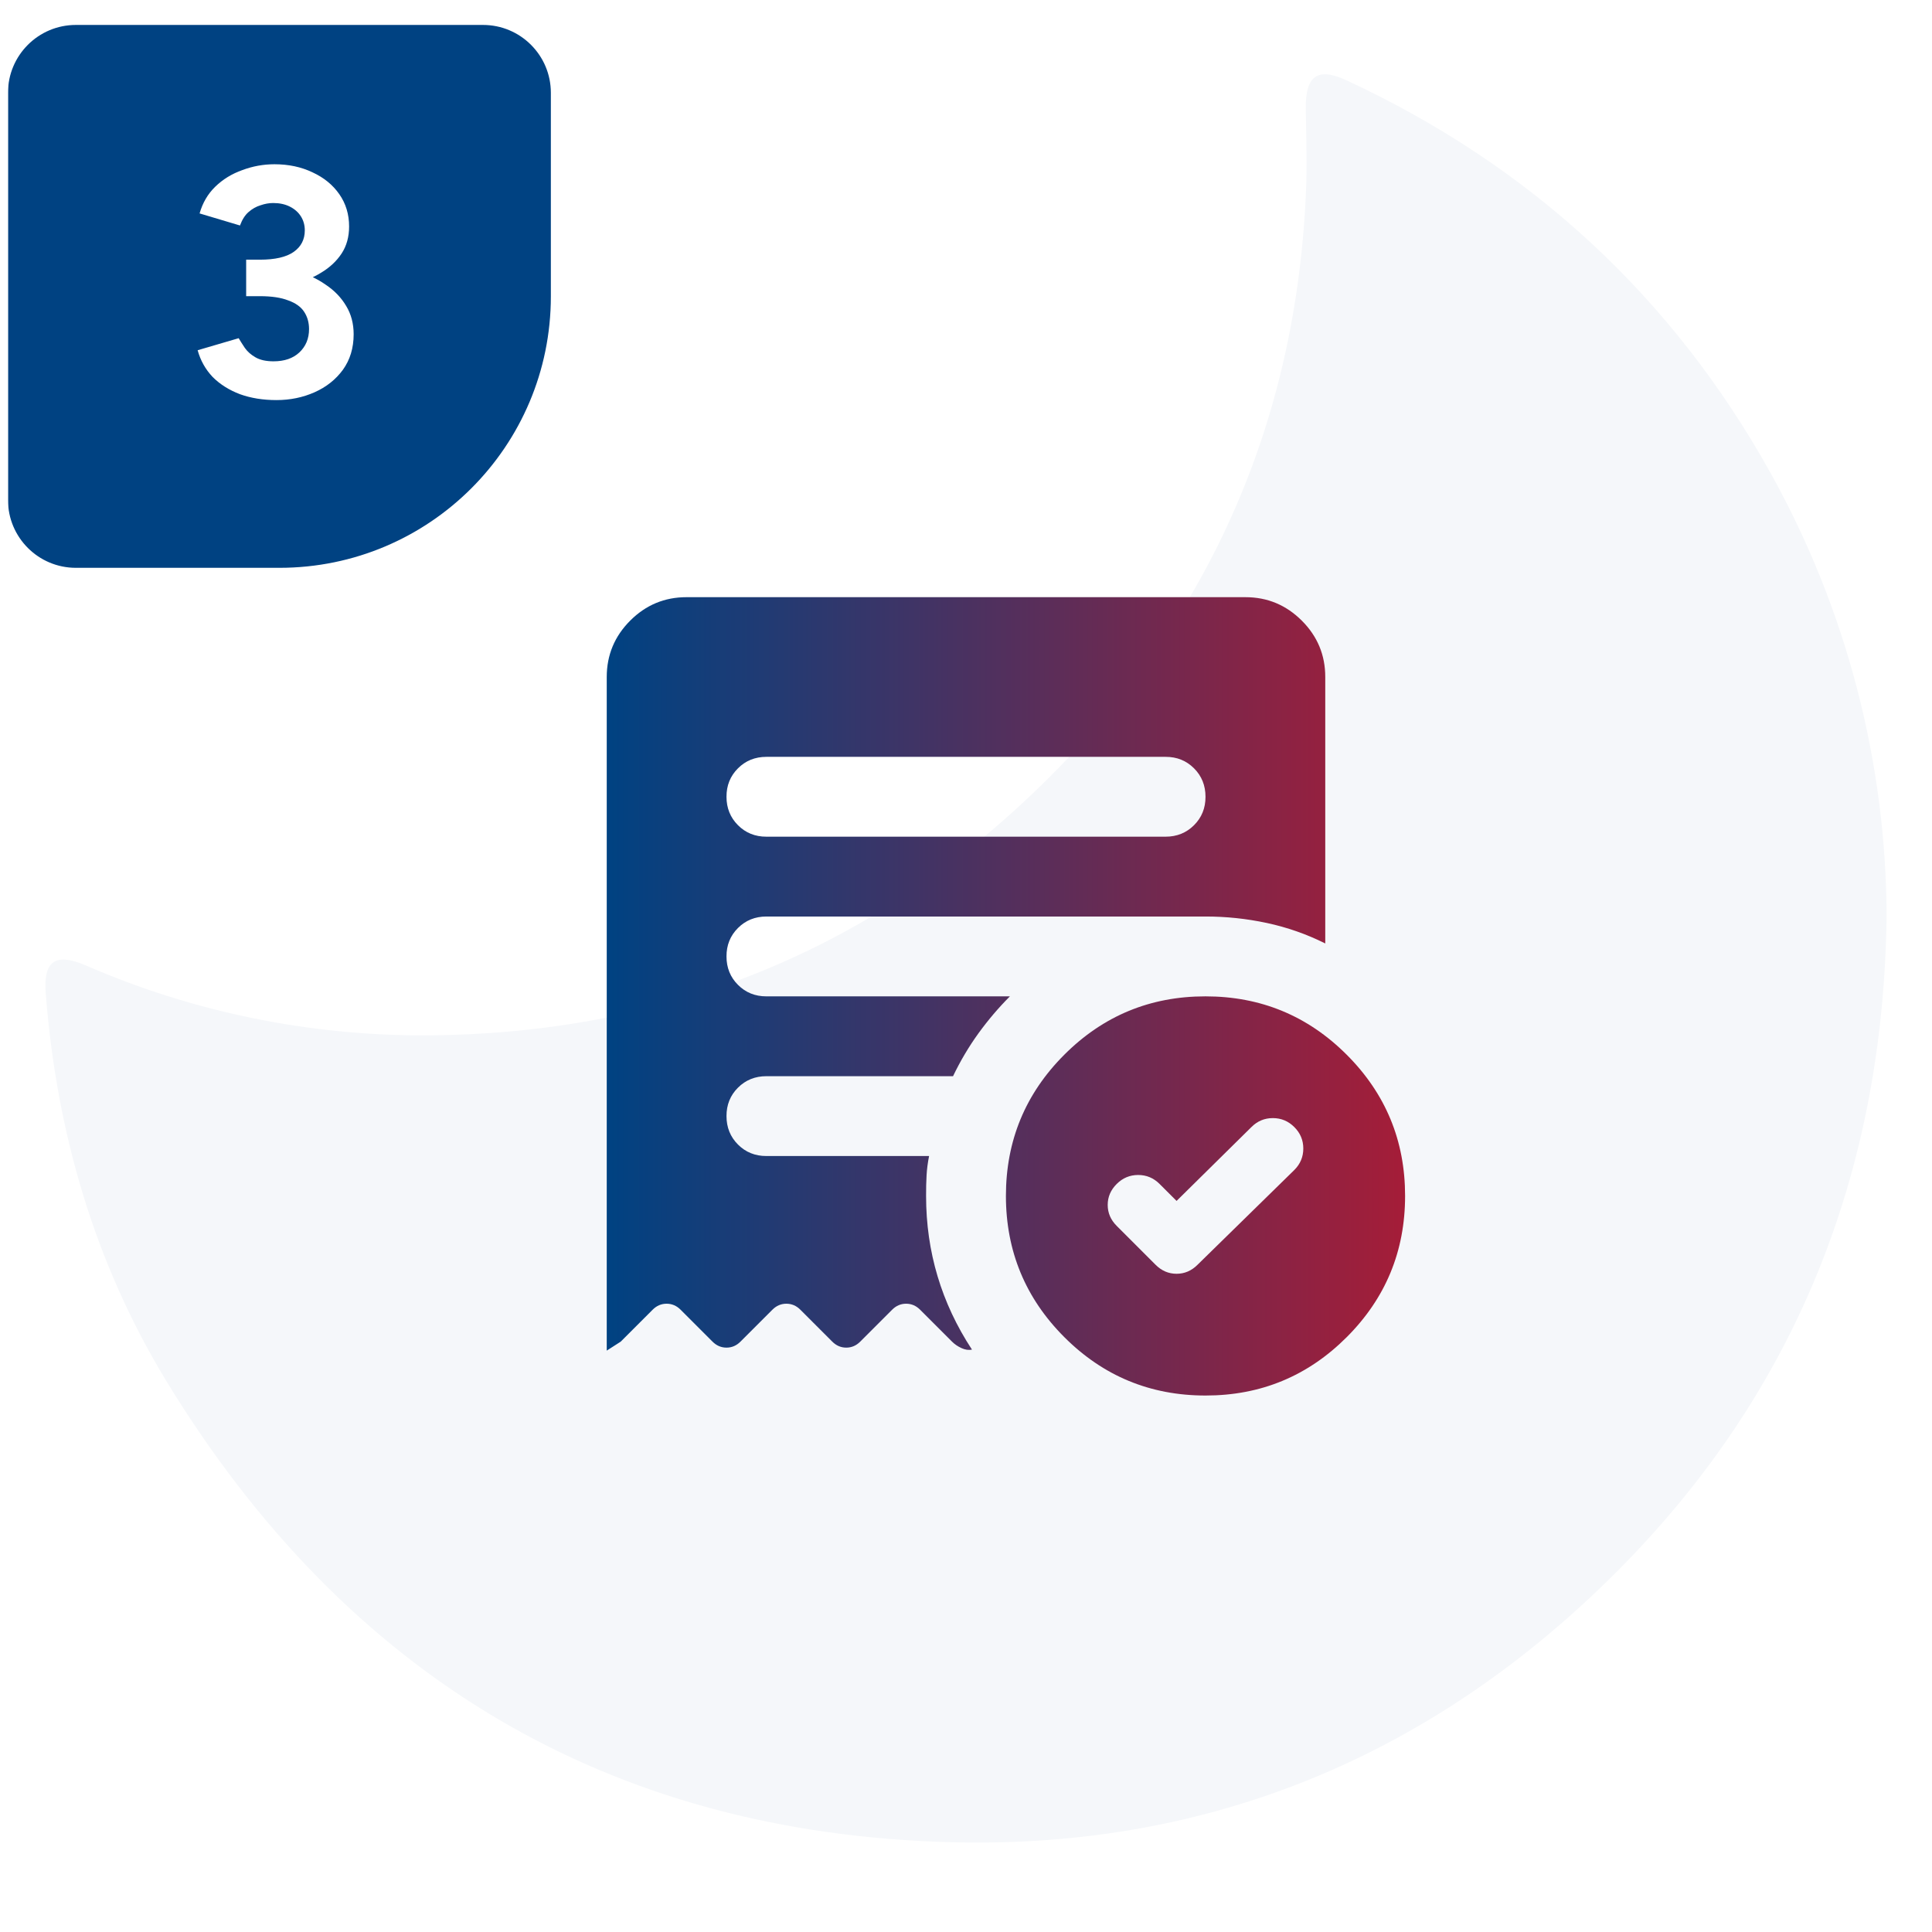
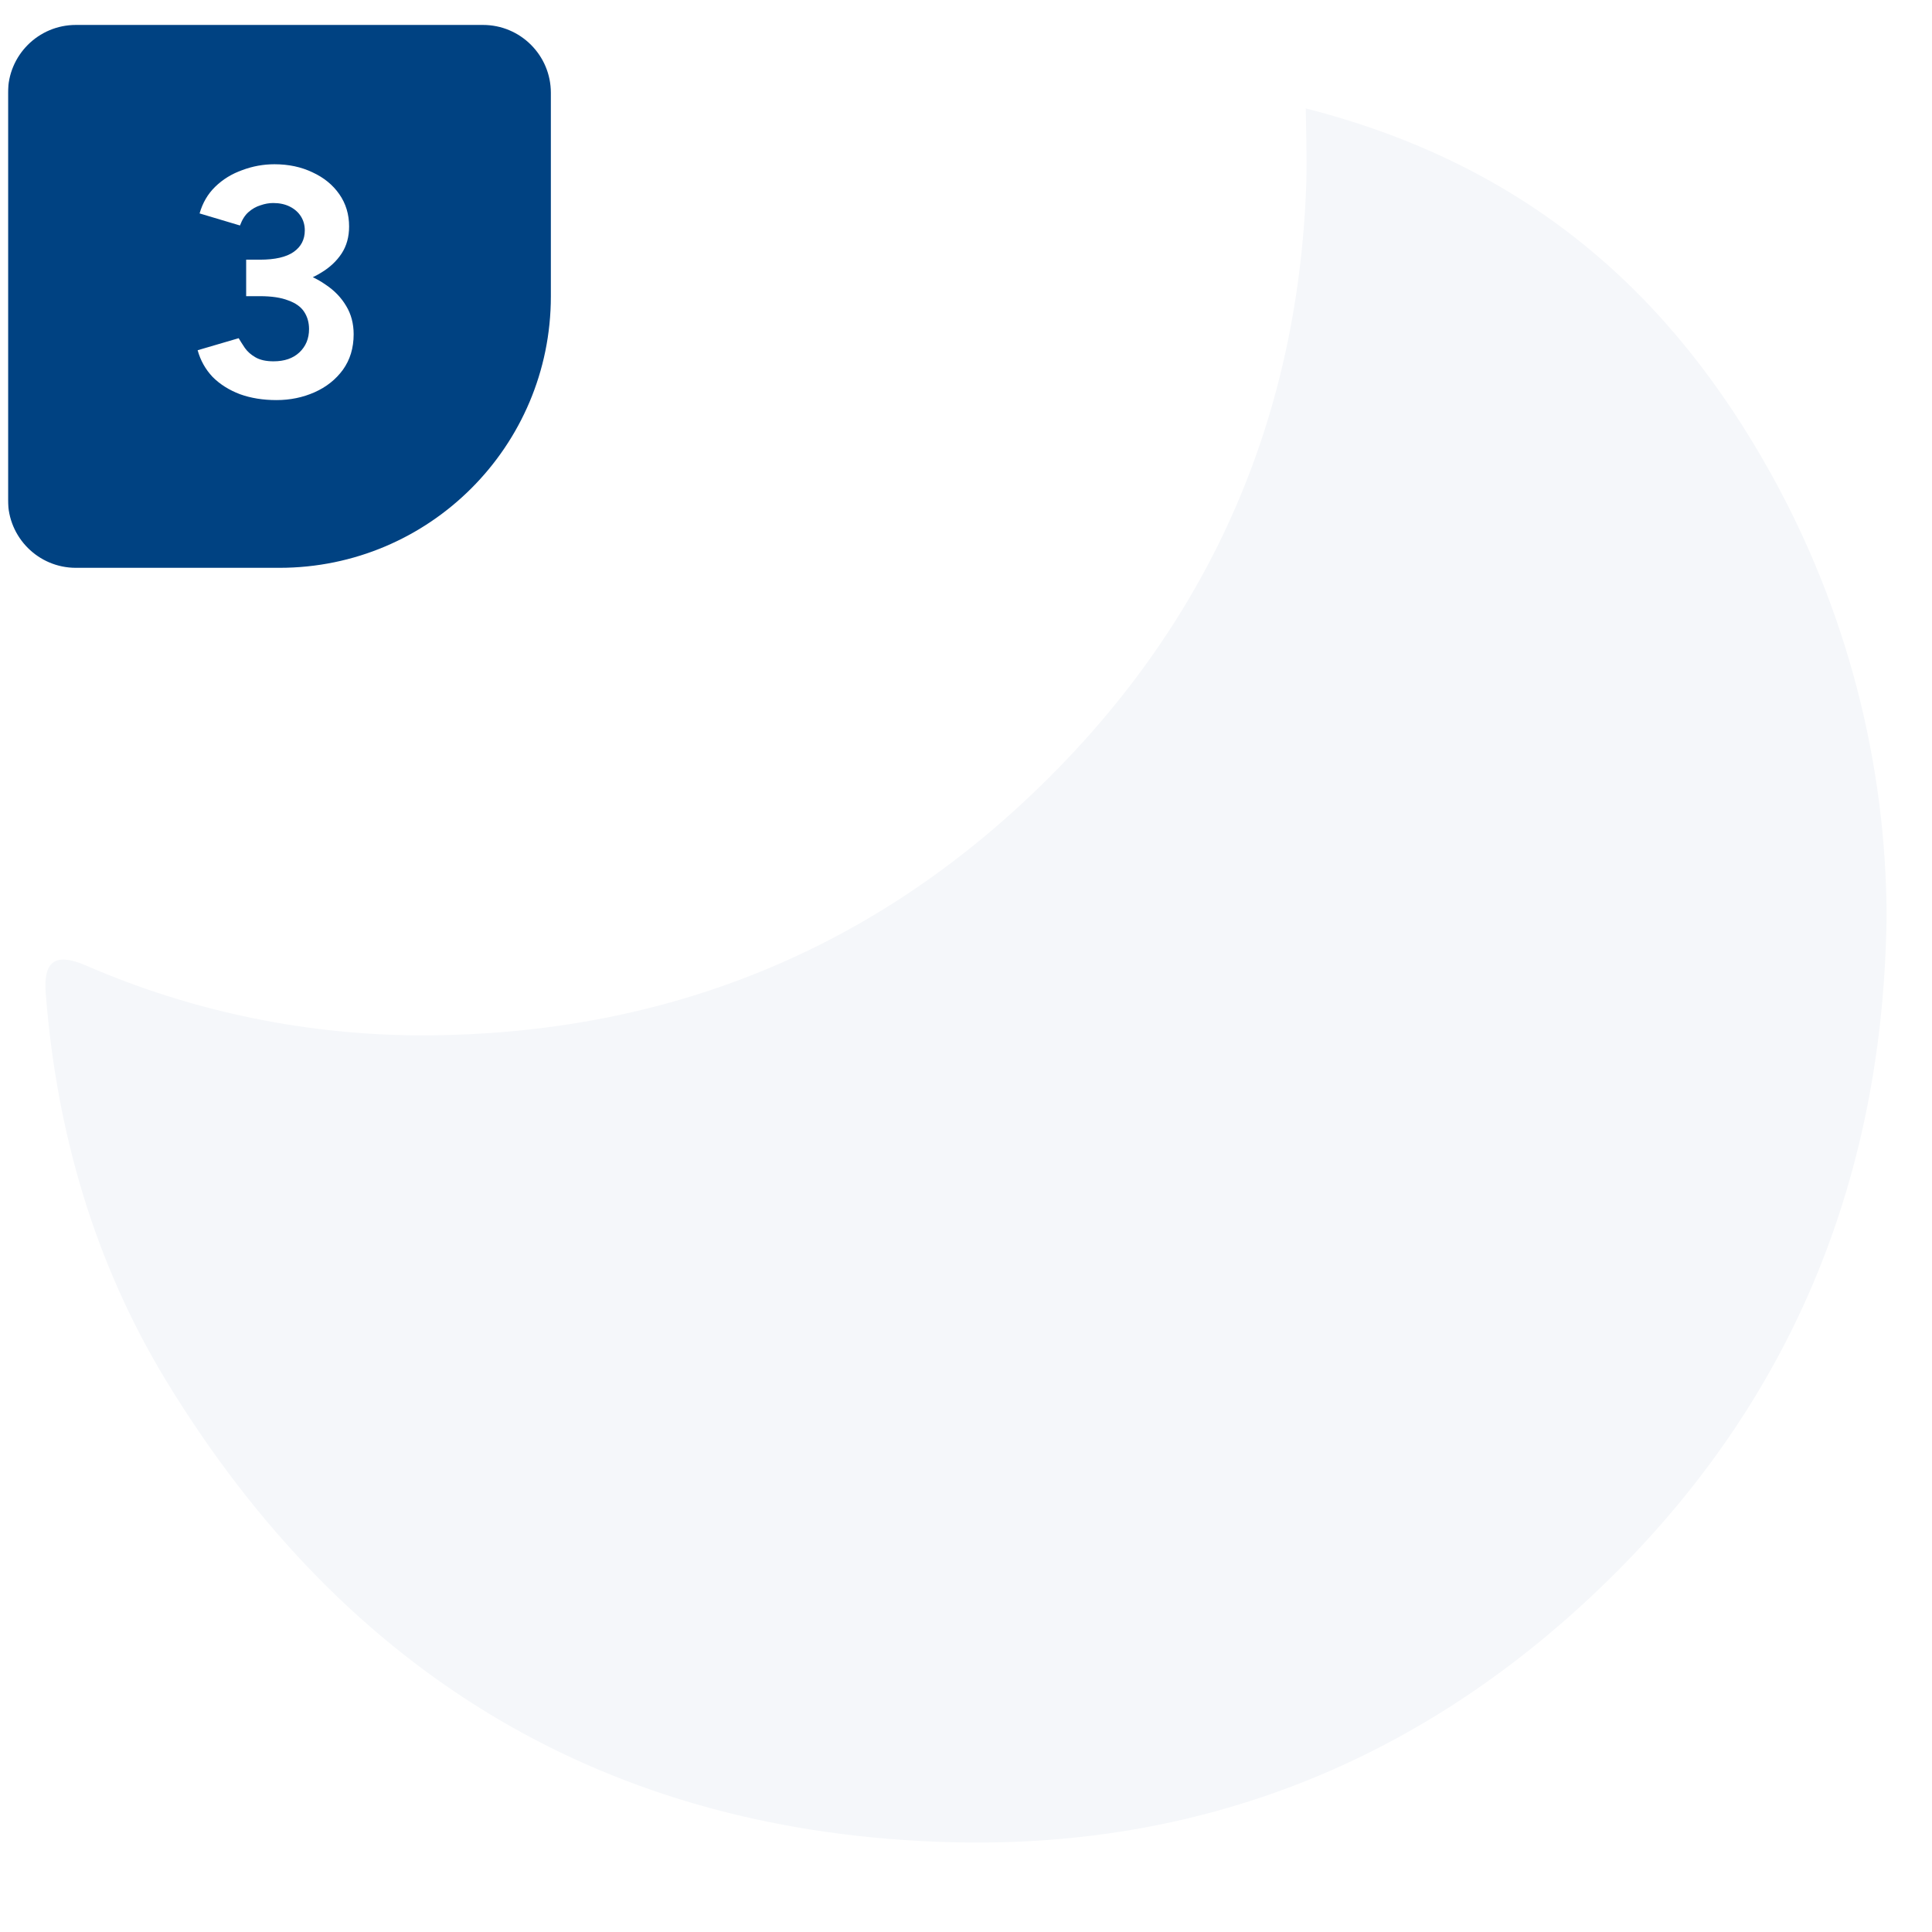
<svg xmlns="http://www.w3.org/2000/svg" width="121" height="121" viewBox="0 0 121 121" fill="none">
  <g clip-path="url(#clip0_993_7462)">
-     <path d="M118.156 57.417C117.945 73.448 112.461 87.159 101.351 98.339C89.914 109.847 75.898 115.8 59.586 115.378C38 114.815 21.641 104.878 10.437 86.526C5.914 79.097 3.547 70.917 2.867 62.245C2.703 60.183 3.453 59.644 5.375 60.464C12.101 63.394 19.367 64.87 26.727 64.847C41.141 64.753 53.797 59.925 64.344 50.011C75.195 39.816 81.078 27.206 81.781 12.276C81.875 10.448 81.805 8.62 81.781 6.792C81.758 4.73 82.531 4.19 84.336 5.034C95.844 10.378 104.75 18.581 110.914 29.667C115.625 38.151 118.133 47.691 118.156 57.417Z" fill="#F5F7FA" />
-     <path d="M73.688 75.213L72.625 74.151C72.25 73.776 71.802 73.588 71.282 73.588C70.763 73.588 70.314 73.776 69.938 74.151C69.562 74.526 69.375 74.963 69.375 75.463C69.375 75.963 69.562 76.401 69.938 76.776L72.375 79.213C72.75 79.588 73.188 79.776 73.688 79.776C74.188 79.776 74.625 79.588 75 79.213L81.062 73.276C81.438 72.901 81.625 72.453 81.625 71.931C81.625 71.409 81.438 70.962 81.062 70.588C80.688 70.213 80.239 70.026 79.718 70.026C79.196 70.026 78.748 70.213 78.375 70.588L73.688 75.213ZM73 52.401C73.708 52.401 74.302 52.161 74.782 51.681C75.263 51.201 75.502 50.608 75.5 49.901C75.5 49.193 75.26 48.598 74.78 48.118C74.3 47.638 73.707 47.399 73 47.401H48C47.292 47.401 46.697 47.641 46.218 48.121C45.737 48.601 45.498 49.194 45.5 49.901C45.5 50.609 45.74 51.203 46.22 51.683C46.7 52.163 47.293 52.403 48 52.401H73ZM75.5 87.401C72.042 87.401 69.094 86.182 66.657 83.743C64.221 81.305 63.002 78.358 63 74.901C63 71.443 64.219 68.494 66.657 66.056C69.096 63.617 72.043 62.399 75.5 62.401C78.958 62.401 81.907 63.62 84.345 66.058C86.783 68.497 88.002 71.444 88 74.901C88 78.359 86.781 81.308 84.343 83.746C81.904 86.184 78.957 87.403 75.5 87.401ZM43 37.401H78C79.375 37.401 80.552 37.891 81.532 38.871C82.513 39.851 83.002 41.028 83 42.401V59.088C81.833 58.505 80.614 58.078 79.343 57.806C78.071 57.534 76.79 57.399 75.5 57.401H48C47.292 57.401 46.697 57.641 46.218 58.121C45.737 58.601 45.498 59.194 45.5 59.901C45.5 60.609 45.74 61.203 46.22 61.683C46.7 62.163 47.293 62.403 48 62.401H63.25C62.542 63.109 61.886 63.88 61.282 64.713C60.679 65.547 60.148 66.443 59.688 67.401H48C47.292 67.401 46.697 67.641 46.218 68.121C45.737 68.601 45.498 69.194 45.5 69.901C45.5 70.609 45.74 71.203 46.22 71.683C46.7 72.163 47.293 72.403 48 72.401H58.188C58.104 72.818 58.052 73.224 58.03 73.621C58.008 74.018 57.998 74.444 58 74.901C58 76.651 58.24 78.328 58.72 79.933C59.2 81.538 59.918 83.069 60.875 84.526C60.667 84.568 60.447 84.536 60.218 84.431C59.987 84.326 59.79 84.191 59.625 84.026L57.625 82.026C57.375 81.776 57.083 81.651 56.75 81.651C56.417 81.651 56.125 81.776 55.875 82.026L53.875 84.026C53.625 84.276 53.333 84.401 53 84.401C52.667 84.401 52.375 84.276 52.125 84.026L50.125 82.026C49.875 81.776 49.583 81.651 49.25 81.651C48.917 81.651 48.625 81.776 48.375 82.026L46.375 84.026C46.125 84.276 45.833 84.401 45.5 84.401C45.167 84.401 44.875 84.276 44.625 84.026L42.625 82.026C42.375 81.776 42.083 81.651 41.75 81.651C41.417 81.651 41.125 81.776 40.875 82.026L38.875 84.026L38 84.588V42.401C38 41.026 38.49 39.848 39.47 38.868C40.45 37.888 41.627 37.399 43 37.401Z" fill="url(#paint0_linear_993_7462)" />
+     <path d="M118.156 57.417C117.945 73.448 112.461 87.159 101.351 98.339C89.914 109.847 75.898 115.8 59.586 115.378C38 114.815 21.641 104.878 10.437 86.526C5.914 79.097 3.547 70.917 2.867 62.245C2.703 60.183 3.453 59.644 5.375 60.464C12.101 63.394 19.367 64.87 26.727 64.847C41.141 64.753 53.797 59.925 64.344 50.011C75.195 39.816 81.078 27.206 81.781 12.276C81.875 10.448 81.805 8.62 81.781 6.792C95.844 10.378 104.75 18.581 110.914 29.667C115.625 38.151 118.133 47.691 118.156 57.417Z" fill="#F5F7FA" />
    <g filter="url(#filter0_d_993_7462)">
      <path d="M34.5 4.112C34.5 1.765 32.597 -0.138 30.25 -0.138H4.75C2.403 -0.138 0.5 1.765 0.5 4.112V29.612C0.5 31.959 2.403 33.862 4.75 33.862H17.5C26.889 33.862 34.5 26.251 34.5 16.862V4.112Z" fill="#004282" />
      <path d="M17.315 23.357C16.471 23.357 15.71 23.234 15.03 22.989C14.35 22.731 13.779 22.371 13.316 21.908C12.867 21.432 12.555 20.875 12.378 20.235L14.948 19.481C15.043 19.644 15.173 19.848 15.336 20.093C15.499 20.324 15.723 20.521 16.009 20.684C16.295 20.847 16.669 20.929 17.131 20.929C17.811 20.929 18.348 20.745 18.743 20.378C19.151 19.997 19.355 19.508 19.355 18.909C19.355 18.501 19.253 18.141 19.049 17.828C18.845 17.515 18.511 17.277 18.049 17.114C17.6 16.937 17.009 16.849 16.274 16.849H15.417V14.952H16.172C16.988 14.952 17.757 15.054 18.477 15.258C19.198 15.448 19.831 15.734 20.375 16.115C20.932 16.482 21.367 16.931 21.68 17.461C21.993 17.978 22.149 18.569 22.149 19.236C22.149 20.093 21.925 20.834 21.476 21.459C21.027 22.071 20.436 22.541 19.701 22.867C18.967 23.193 18.171 23.357 17.315 23.357ZM15.417 16.339V14.564H16.274C17.226 14.564 17.933 14.401 18.396 14.075C18.858 13.748 19.089 13.299 19.089 12.728C19.089 12.402 19.008 12.109 18.845 11.851C18.681 11.593 18.45 11.389 18.151 11.239C17.852 11.089 17.505 11.015 17.111 11.015C16.852 11.015 16.587 11.062 16.315 11.157C16.043 11.239 15.791 11.382 15.56 11.586C15.343 11.776 15.166 12.055 15.03 12.422L12.5 11.667C12.691 11.001 13.017 10.443 13.479 9.995C13.955 9.532 14.52 9.185 15.173 8.954C15.825 8.709 16.499 8.587 17.192 8.587C18.076 8.587 18.872 8.757 19.579 9.097C20.286 9.423 20.844 9.879 21.252 10.464C21.66 11.049 21.864 11.722 21.864 12.483C21.864 13.136 21.707 13.701 21.395 14.177C21.082 14.653 20.653 15.054 20.109 15.38C19.579 15.707 18.974 15.951 18.294 16.115C17.614 16.264 16.907 16.339 16.172 16.339H15.417Z" fill="white" />
    </g>
  </g>
  <defs>
    <filter id="filter0_d_993_7462" x="-2.9" y="-1.838" width="40.8" height="40.8" filterUnits="userSpaceOnUse" color-interpolation-filters="sRGB">
      <feFlood flood-opacity="0" result="BackgroundImageFix" />
      <feColorMatrix in="SourceAlpha" type="matrix" values="0 0 0 0 0 0 0 0 0 0 0 0 0 0 0 0 0 0 127 0" result="hardAlpha" />
      <feOffset dy="1.7" />
      <feGaussianBlur stdDeviation="1.7" />
      <feComposite in2="hardAlpha" operator="out" />
      <feColorMatrix type="matrix" values="0 0 0 0 0 0 0 0 0 0 0 0 0 0 0 0 0 0 0.04 0" />
      <feBlend mode="normal" in2="BackgroundImageFix" result="effect1_dropShadow_993_7462" />
      <feBlend mode="normal" in="SourceGraphic" in2="effect1_dropShadow_993_7462" result="shape" />
    </filter>
    <linearGradient id="paint0_linear_993_7462" x1="38" y1="87.401" x2="88" y2="87.401" gradientUnits="userSpaceOnUse">
      <stop stop-color="#004282" />
      <stop offset="1" stop-color="#A51D38" />
    </linearGradient>
    <clipPath id="clip0_993_7462">
      <rect width="120" height="120" fill="white" transform="translate(0.5 120.019) rotate(-90)" />
    </clipPath>
  </defs>
</svg>